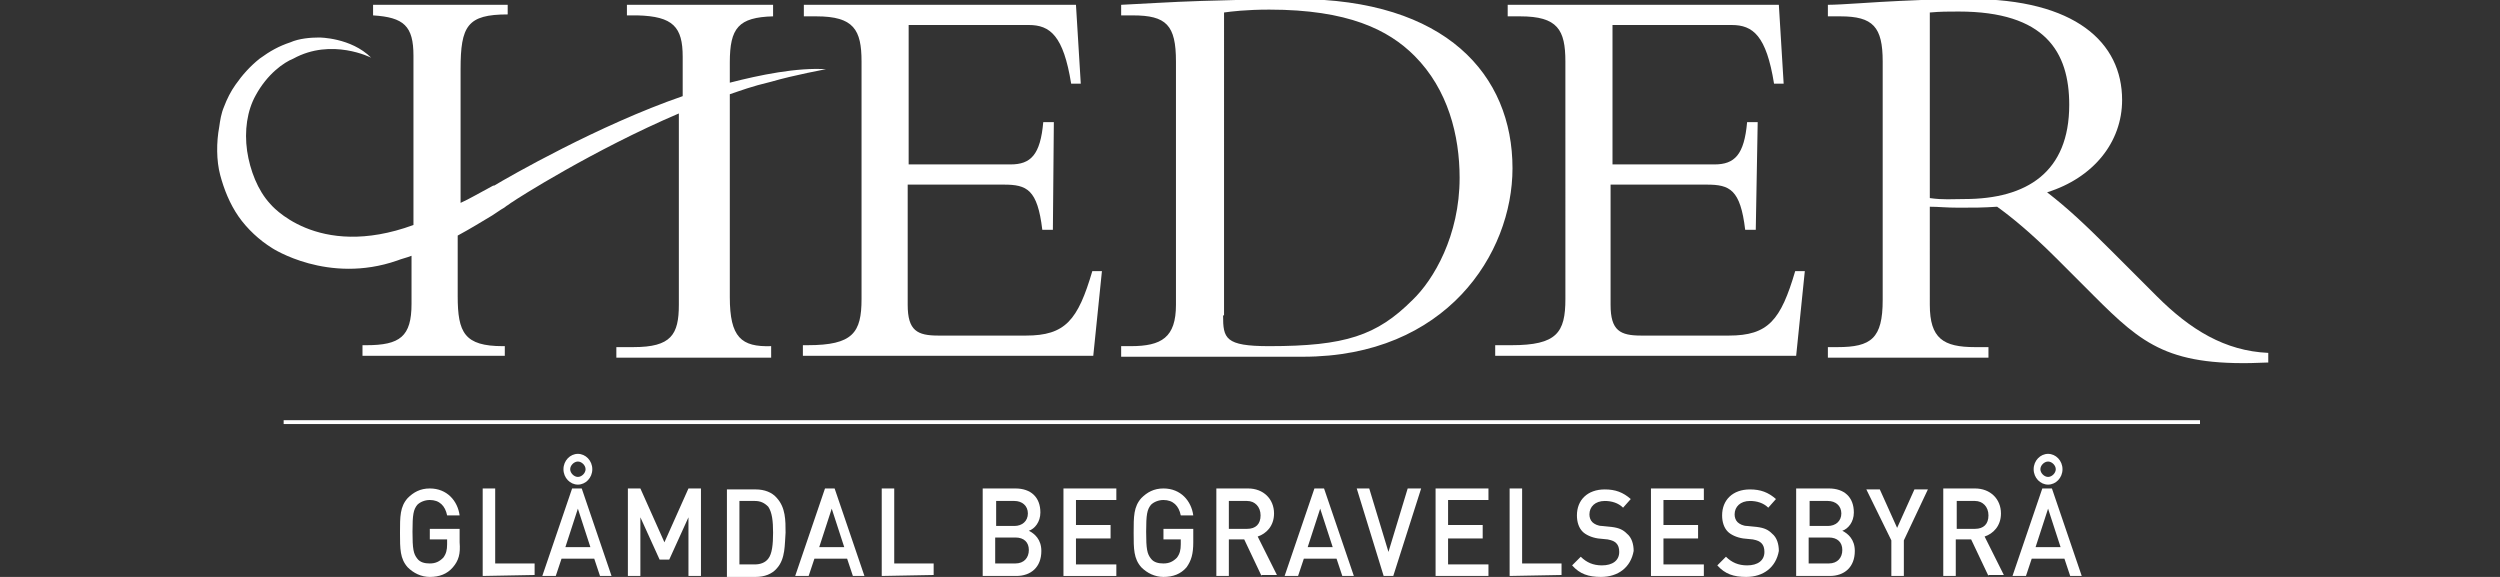
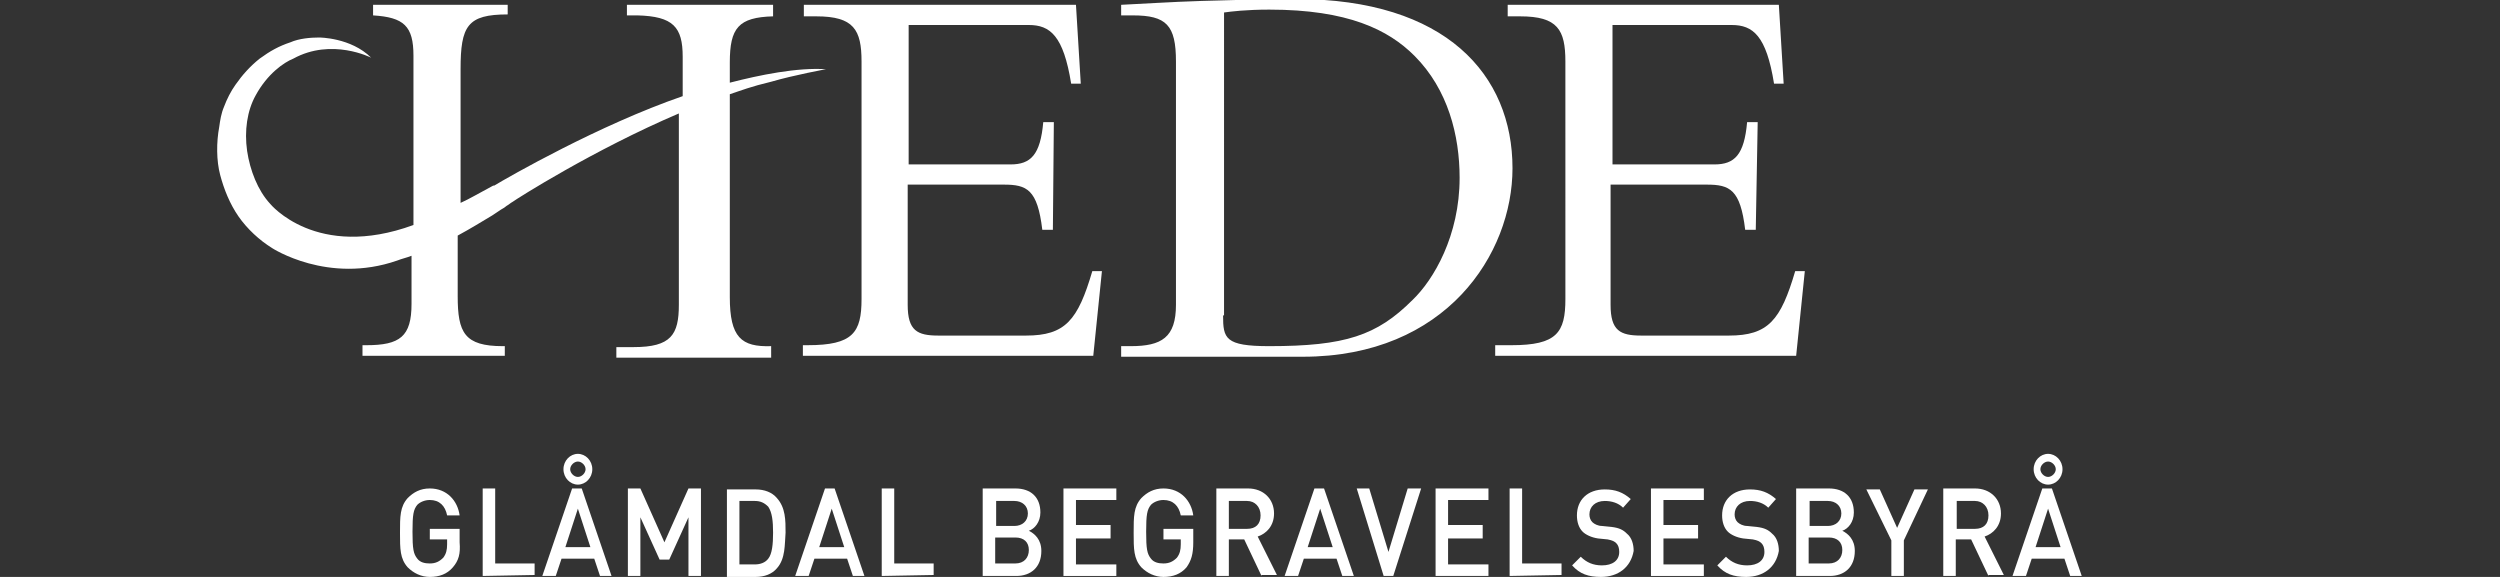
<svg xmlns="http://www.w3.org/2000/svg" version="1.1" id="Layer_1" x="0px" y="0px" viewBox="0 0 260 60" style="enable-background:new 0 0 260 60;" xml:space="preserve">
  <rect x="0" y="0" width="260" height="60" fill="#333333" stroke="none" />
  <style type="text/css">
	.st0{fill:#FFFFFF;}
	.st1{fill-rule:evenodd;clip-rule:evenodd;fill:#FFFFFF;}
</style>
  <g>
-     <rect x="29.5" y="43.7" class="st0" width="199.3" height="0.4" />
-   </g>
+     </g>
  <g>
    <path class="st0" d="M109.5,23.9h-1.1c-0.5-4.2-1.6-4.7-4-4.7h-10v12.5c0,2.7,1,3.2,3.2,3.2h9.1c4.1,0,5.4-1.6,6.9-6.7h1l-0.9,8.8   H83.5v-1.1h0.5c4.7,0,5.6-1.3,5.6-4.8V6.4c0-3.3-0.8-4.7-4.7-4.7h-1.3V0.5h28.3l0.5,8.2h-1c-0.8-5-2.2-6.1-4.4-6.1H94.5v14.5h10.6   c2.1,0,3.1-1,3.4-4.4h1.1L109.5,23.9L109.5,23.9z" />
    <path class="st0" d="M122.3,6.4c0-3.8-1-4.8-4.5-4.8h-1.2V0.5c2.2-0.1,5.1-0.3,8.3-0.4c3.2-0.1,6.9-0.2,9.9-0.2   c15.6,0,22.5,7.9,22.5,17.6c0,8.9-6.9,19.6-21.8,19.6h-18.9v-1.1h1c3.2,0,4.7-0.9,4.7-4.3L122.3,6.4L122.3,6.4z M127.2,32.8   c0,2.4,0.2,3.2,4.8,3.2c7.9,0,11.2-1.1,14.9-4.8c2.2-2.1,4.9-6.7,4.9-12.7c0-4.4-1.2-9.2-4.7-12.7c-2.7-2.7-6.9-4.8-15.1-4.8   c-2.4,0-4,0.2-4.7,0.3V32.8z" />
    <path class="st0" d="M182.6,23.9h-1.1c-0.5-4.2-1.6-4.7-4-4.7h-10v12.5c0,2.7,1,3.2,3.2,3.2h9.1c4.1,0,5.4-1.6,6.9-6.7h1l-0.9,8.8   h-31.3v-1.1h1.7c4.7,0,5.6-1.3,5.6-4.8V6.4c0-3.3-0.8-4.7-4.7-4.7h-1.3V0.5H185l0.5,8.2h-1c-0.8-5-2.2-6.1-4.4-6.1h-12.4v14.5h10.6   c2.1,0,3.1-1,3.4-4.4h1.1L182.6,23.9L182.6,23.9z" />
-     <path class="st0" d="M200.7,31.7c0,3.5,1.4,4.4,4.7,4.4h1.4v1.1h-16.7v-1.1h1c3.5,0,4.7-0.9,4.7-4.9V6.4c0-3.6-1-4.7-4.4-4.7h-1.3   V0.5c1.4,0,5-0.3,7.4-0.4c2.4-0.1,3.6-0.2,7.4-0.2c10.9,0,15.8,4.5,15.8,10.5c0,4.4-3,8.1-7.8,9.6c2.2,1.7,4,3.4,6.7,6.1l4.7,4.7   c3.5,3.5,7.1,5.7,11.6,5.9v1c-10.3,0.5-13-1.8-18.2-7l-3.9-3.9c-2.6-2.6-4.7-4.3-6.1-5.3c-1.5,0.1-2.4,0.1-4,0.1   c-1.3,0-2.1-0.1-3-0.1L200.7,31.7L200.7,31.7z M200.7,20.6c1.4,0.2,2.3,0.1,3.6,0.1c6.5,0,10.9-2.8,10.9-9.8   c0-5.5-2.5-9.7-11.5-9.7c-1.1,0-1.9,0-3,0.1L200.7,20.6L200.7,20.6z" />
    <path class="st1" d="M75.9,30.9V9.8c1.2-0.4,2.2-0.8,4.3-1.3c2.4-0.7,5.7-1.3,5.7-1.3C82.9,7,79,7.8,75.9,8.6V6.5   c0-3.6,0.9-4.7,4.5-4.8V0.5H65.2v1.1h1.1C70,1.7,71,2.8,71,5.9v4.1c-8.7,3-18.1,8.4-19.6,9.3c0,0-0.1,0-0.1,0   c-1.5,0.8-2.5,1.4-3.4,1.8v-1.6v-2.1V7.2c0-4.5,0.7-5.7,4.9-5.7V0.5h-14v1.1C42,1.8,43,2.7,43,5.8v17.6   c-10.1,3.7-14.9-2.2-14.9-2.2c-1.3-1.4-2.1-3.5-2.4-5.5c-0.3-2.1,0-4.2,0.9-5.8c1.2-2.2,2.9-3.4,3.9-3.8c4-2.2,8.1-0.1,8.1-0.1   c-2.1-2.1-5.4-2.1-5.4-2.1c-0.9,0-2.1,0.1-3,0.5l0,0c-1.2,0.4-2.1,0.9-3.2,1.7c-1,0.8-1.8,1.7-2.5,2.7c-0.5,0.7-0.9,1.5-1.2,2.3   c-0.3,0.7-0.4,1.4-0.5,2.1c-0.3,1.6-0.3,3.5,0.1,5c0.4,1.5,1,3,1.9,4.3c0.9,1.3,2.2,2.5,3.5,3.3c0,0,5.8,3.8,13,1.3   c0.5-0.2,1-0.3,1.5-0.5v5c0,3.4-1.2,4.3-4.7,4.3h-0.4v1.1h14.8V36h-0.2c-4,0-4.7-1.4-4.7-5.2v-6.3c1.3-0.7,2.6-1.5,3.6-2.1   c0.3-0.2,0.6-0.4,0.9-0.6c0.2-0.1,0.5-0.3,0.6-0.4c0.2-0.1,0.4-0.3,0.6-0.4l0,0c0.4-0.3,8.4-5.4,17.3-9.2v5.8v2.1v12   c0,3.1-0.8,4.4-4.7,4.4h-1.8v1.1h16.1V36C77.1,36.1,75.9,35.1,75.9,30.9z" />
  </g>
  <g>
    <g>
      <path class="st0" d="M47.1,59c-0.6,0.7-1.4,1-2.4,1c-0.9,0-1.7-0.4-2.3-1c-0.8-0.9-0.8-1.9-0.8-3.6c0-1.7,0-2.7,0.8-3.6    c0.6-0.6,1.3-1,2.3-1c1.8,0,2.9,1.3,3.1,2.8h-1.3c-0.2-1-0.8-1.6-1.8-1.6c-0.5,0-1,0.2-1.3,0.5c-0.4,0.5-0.5,1-0.5,2.8    c0,1.8,0.1,2.3,0.5,2.8c0.3,0.4,0.8,0.5,1.3,0.5c0.6,0,1-0.2,1.4-0.6c0.3-0.4,0.4-0.8,0.4-1.4v-0.5h-1.8V55h3.1v1.4    C47.9,57.6,47.7,58.3,47.1,59z" />
      <path class="st0" d="M50.2,59.9v-9.1h1.3v7.8h4.1v1.2L50.2,59.9L50.2,59.9z" />
      <path class="st0" d="M62.4,59.9l-0.6-1.8h-3.4l-0.6,1.8h-1.4l3.1-9.1h1l3.1,9.1H62.4z M60.1,50.4c-0.8,0-1.5-0.7-1.5-1.6    s0.7-1.6,1.5-1.6s1.5,0.7,1.5,1.6C61.6,49.7,60.9,50.4,60.1,50.4z M60.1,52.9l-1.3,4h2.6L60.1,52.9z M60.1,48    c-0.4,0-0.8,0.4-0.8,0.8s0.4,0.8,0.8,0.8s0.8-0.4,0.8-0.8S60.5,48,60.1,48z" />
      <path class="st0" d="M71.6,59.9v-6.1l-2,4.4h-1l-2-4.4v6.1h-1.3v-9.1h1.3l2.5,5.6l2.5-5.6h1.3v9.1H71.6z" />
      <path class="st0" d="M80.8,59.1c-0.5,0.6-1.3,0.9-2.2,0.9h-3v-9.1h3c0.9,0,1.7,0.3,2.2,0.9c0.9,1,0.9,2.3,0.9,3.6    C81.6,56.6,81.7,58.1,80.8,59.1z M79.9,52.7c-0.4-0.4-0.8-0.6-1.4-0.6h-1.6v6.6h1.6c0.6,0,1.1-0.2,1.4-0.6    c0.4-0.5,0.5-1.5,0.5-2.7S80.3,53.3,79.9,52.7z" />
      <path class="st0" d="M88.7,59.9l-0.6-1.8h-3.4l-0.6,1.8h-1.4l3.1-9.1h1l3.1,9.1H88.7z M86.5,52.9l-1.3,4h2.6L86.5,52.9z" />
      <path class="st0" d="M91.7,59.9v-9.1H93v7.8h4.1v1.2L91.7,59.9L91.7,59.9z" />
      <path class="st0" d="M105.7,59.9h-3.5v-9.1h3.4c1.6,0,2.6,0.9,2.6,2.5c0,1-0.6,1.7-1.2,1.9c0.6,0.3,1.3,0.9,1.3,2.1    C108.3,59,107.2,59.9,105.7,59.9z M105.5,52.1h-1.9v2.6h1.9c0.8,0,1.4-0.5,1.4-1.3S106.3,52.1,105.5,52.1z M105.6,55.9h-2.1v2.7    h2.1c0.9,0,1.4-0.6,1.4-1.4S106.5,55.9,105.6,55.9z" />
      <path class="st0" d="M110.6,59.9v-9.1h5.5v1.2h-4.2v2.6h3.6V56h-3.6v2.7h4.2v1.2L110.6,59.9L110.6,59.9z" />
      <path class="st0" d="M123.4,59c-0.6,0.7-1.4,1-2.4,1c-0.9,0-1.7-0.4-2.3-1c-0.8-0.9-0.8-1.9-0.8-3.6c0-1.7,0-2.7,0.8-3.6    c0.6-0.6,1.3-1,2.3-1c1.8,0,2.9,1.3,3.1,2.8h-1.3c-0.2-1-0.8-1.6-1.8-1.6c-0.5,0-1,0.2-1.3,0.5c-0.4,0.5-0.5,1-0.5,2.8    c0,1.8,0.1,2.3,0.5,2.8c0.3,0.4,0.8,0.5,1.3,0.5c0.6,0,1-0.2,1.4-0.6c0.3-0.4,0.4-0.8,0.4-1.4v-0.5H121V55h3.1v1.4    C124.1,57.6,123.9,58.3,123.4,59z" />
      <path class="st0" d="M131.2,59.9l-1.8-3.8h-1.6v3.8h-1.3v-9.1h3.3c1.6,0,2.7,1.1,2.7,2.6c0,1.3-0.8,2.1-1.7,2.4l2,4H131.2z     M129.7,52.1h-1.9V55h1.9c0.9,0,1.4-0.5,1.4-1.4S130.5,52.1,129.7,52.1z" />
      <path class="st0" d="M139.6,59.9l-0.6-1.8h-3.4l-0.6,1.8h-1.4l3.1-9.1h1l3.1,9.1H139.6z M137.3,52.9l-1.3,4h2.6L137.3,52.9z" />
      <path class="st0" d="M144.9,59.9h-1l-2.8-9.1h1.3l2,6.6l2-6.6h1.4L144.9,59.9z" />
      <path class="st0" d="M149.3,59.9v-9.1h5.5v1.2h-4.2v2.6h3.6V56h-3.6v2.7h4.2v1.2L149.3,59.9L149.3,59.9z" />
      <path class="st0" d="M157,59.9v-9.1h1.3v7.8h4.1v1.2L157,59.9L157,59.9z" />
      <path class="st0" d="M166.5,60c-1.3,0-2.2-0.3-3-1.2l0.9-0.9c0.6,0.6,1.3,0.9,2.2,0.9c1.1,0,1.8-0.5,1.8-1.4    c0-0.4-0.1-0.7-0.3-0.9c-0.2-0.2-0.4-0.3-0.9-0.4l-1-0.1c-0.7-0.1-1.3-0.4-1.6-0.7c-0.4-0.4-0.6-1-0.6-1.7c0-1.6,1.1-2.7,2.9-2.7    c1.1,0,1.9,0.3,2.7,1l-0.8,0.9c-0.5-0.5-1.2-0.7-1.9-0.7c-1,0-1.6,0.6-1.6,1.4c0,0.3,0.1,0.6,0.3,0.8c0.2,0.2,0.6,0.4,1,0.4l1,0.1    c0.8,0.1,1.2,0.3,1.6,0.7c0.5,0.4,0.7,1.1,0.7,1.8C169.6,59,168.3,60,166.5,60z" />
      <path class="st0" d="M171.7,59.9v-9.1h5.5v1.2H173v2.6h3.6V56H173v2.7h4.2v1.2L171.7,59.9L171.7,59.9z" />
      <path class="st0" d="M181.6,60c-1.3,0-2.2-0.3-3-1.2l0.9-0.9c0.6,0.6,1.3,0.9,2.2,0.9c1.1,0,1.8-0.5,1.8-1.4    c0-0.4-0.1-0.7-0.3-0.9c-0.2-0.2-0.4-0.3-0.9-0.4l-1-0.1c-0.7-0.1-1.3-0.4-1.6-0.7c-0.4-0.4-0.6-1-0.6-1.7c0-1.6,1.1-2.7,2.9-2.7    c1.1,0,1.9,0.3,2.7,1l-0.8,0.9c-0.5-0.5-1.2-0.7-1.9-0.7c-1,0-1.6,0.6-1.6,1.4c0,0.3,0.1,0.6,0.3,0.8c0.2,0.2,0.6,0.4,1,0.4l1,0.1    c0.8,0.1,1.2,0.3,1.6,0.7c0.5,0.4,0.7,1.1,0.7,1.8C184.7,59,183.4,60,181.6,60z" />
      <path class="st0" d="M190.3,59.9h-3.5v-9.1h3.4c1.6,0,2.6,0.9,2.6,2.5c0,1-0.6,1.7-1.2,1.9c0.6,0.3,1.3,0.9,1.3,2.1    C192.9,59,191.8,59.9,190.3,59.9z M190.1,52.1h-1.9v2.6h1.9c0.8,0,1.4-0.5,1.4-1.3S190.9,52.1,190.1,52.1z M190.2,55.9h-2.1v2.7    h2.1c0.9,0,1.4-0.6,1.4-1.4S191.1,55.9,190.2,55.9z" />
      <path class="st0" d="M198,56.2v3.7h-1.3v-3.7l-2.6-5.3h1.4l1.8,4l1.8-4h1.4L198,56.2z" />
      <path class="st0" d="M206.8,59.9l-1.8-3.8h-1.6v3.8h-1.3v-9.1h3.3c1.6,0,2.7,1.1,2.7,2.6c0,1.3-0.8,2.1-1.7,2.4l2,4H206.8z     M205.4,52.1h-1.9V55h1.9c0.9,0,1.4-0.5,1.4-1.4S206.2,52.1,205.4,52.1z" />
      <path class="st0" d="M215.3,59.9l-0.6-1.8h-3.4l-0.6,1.8h-1.4l3.1-9.1h1l3.1,9.1H215.3z M213,50.4c-0.8,0-1.5-0.7-1.5-1.6    s0.7-1.6,1.5-1.6c0.8,0,1.5,0.7,1.5,1.6C214.5,49.7,213.8,50.4,213,50.4z M213,52.9l-1.3,4h2.6L213,52.9z M213,48    c-0.4,0-0.8,0.4-0.8,0.8s0.4,0.8,0.8,0.8c0.4,0,0.8-0.4,0.8-0.8S213.4,48,213,48z" />
    </g>
  </g>
</svg>